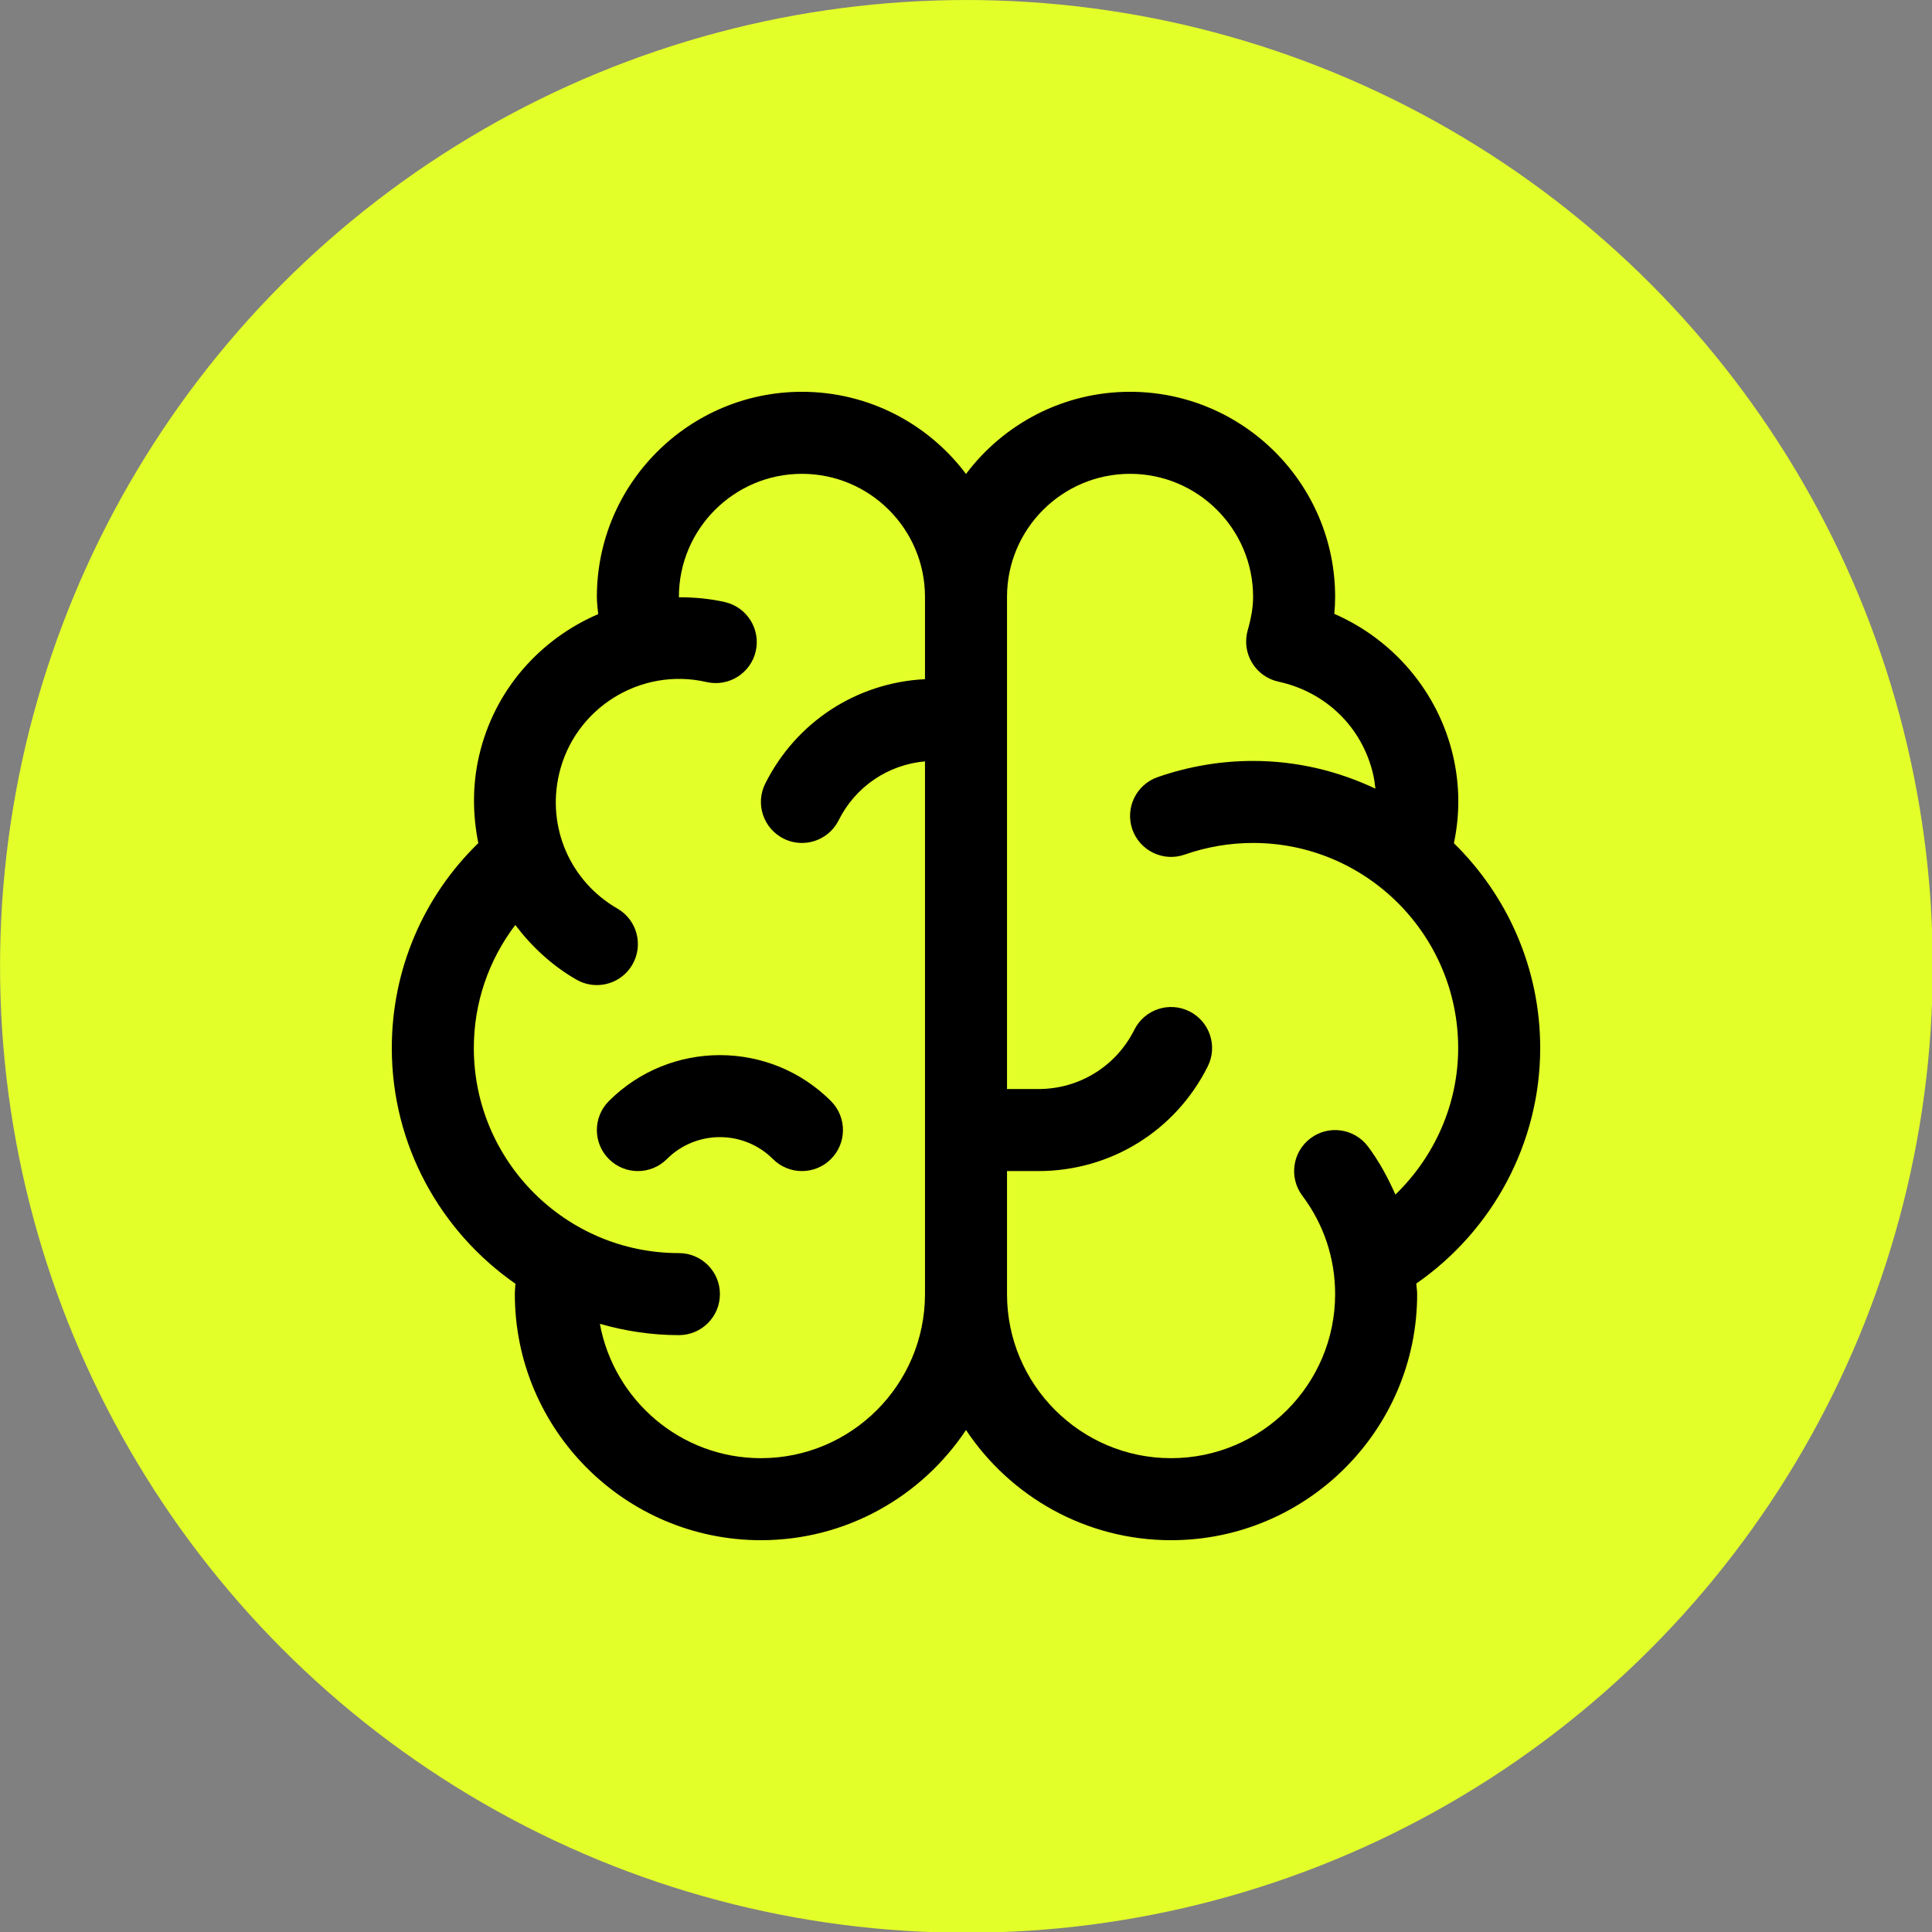
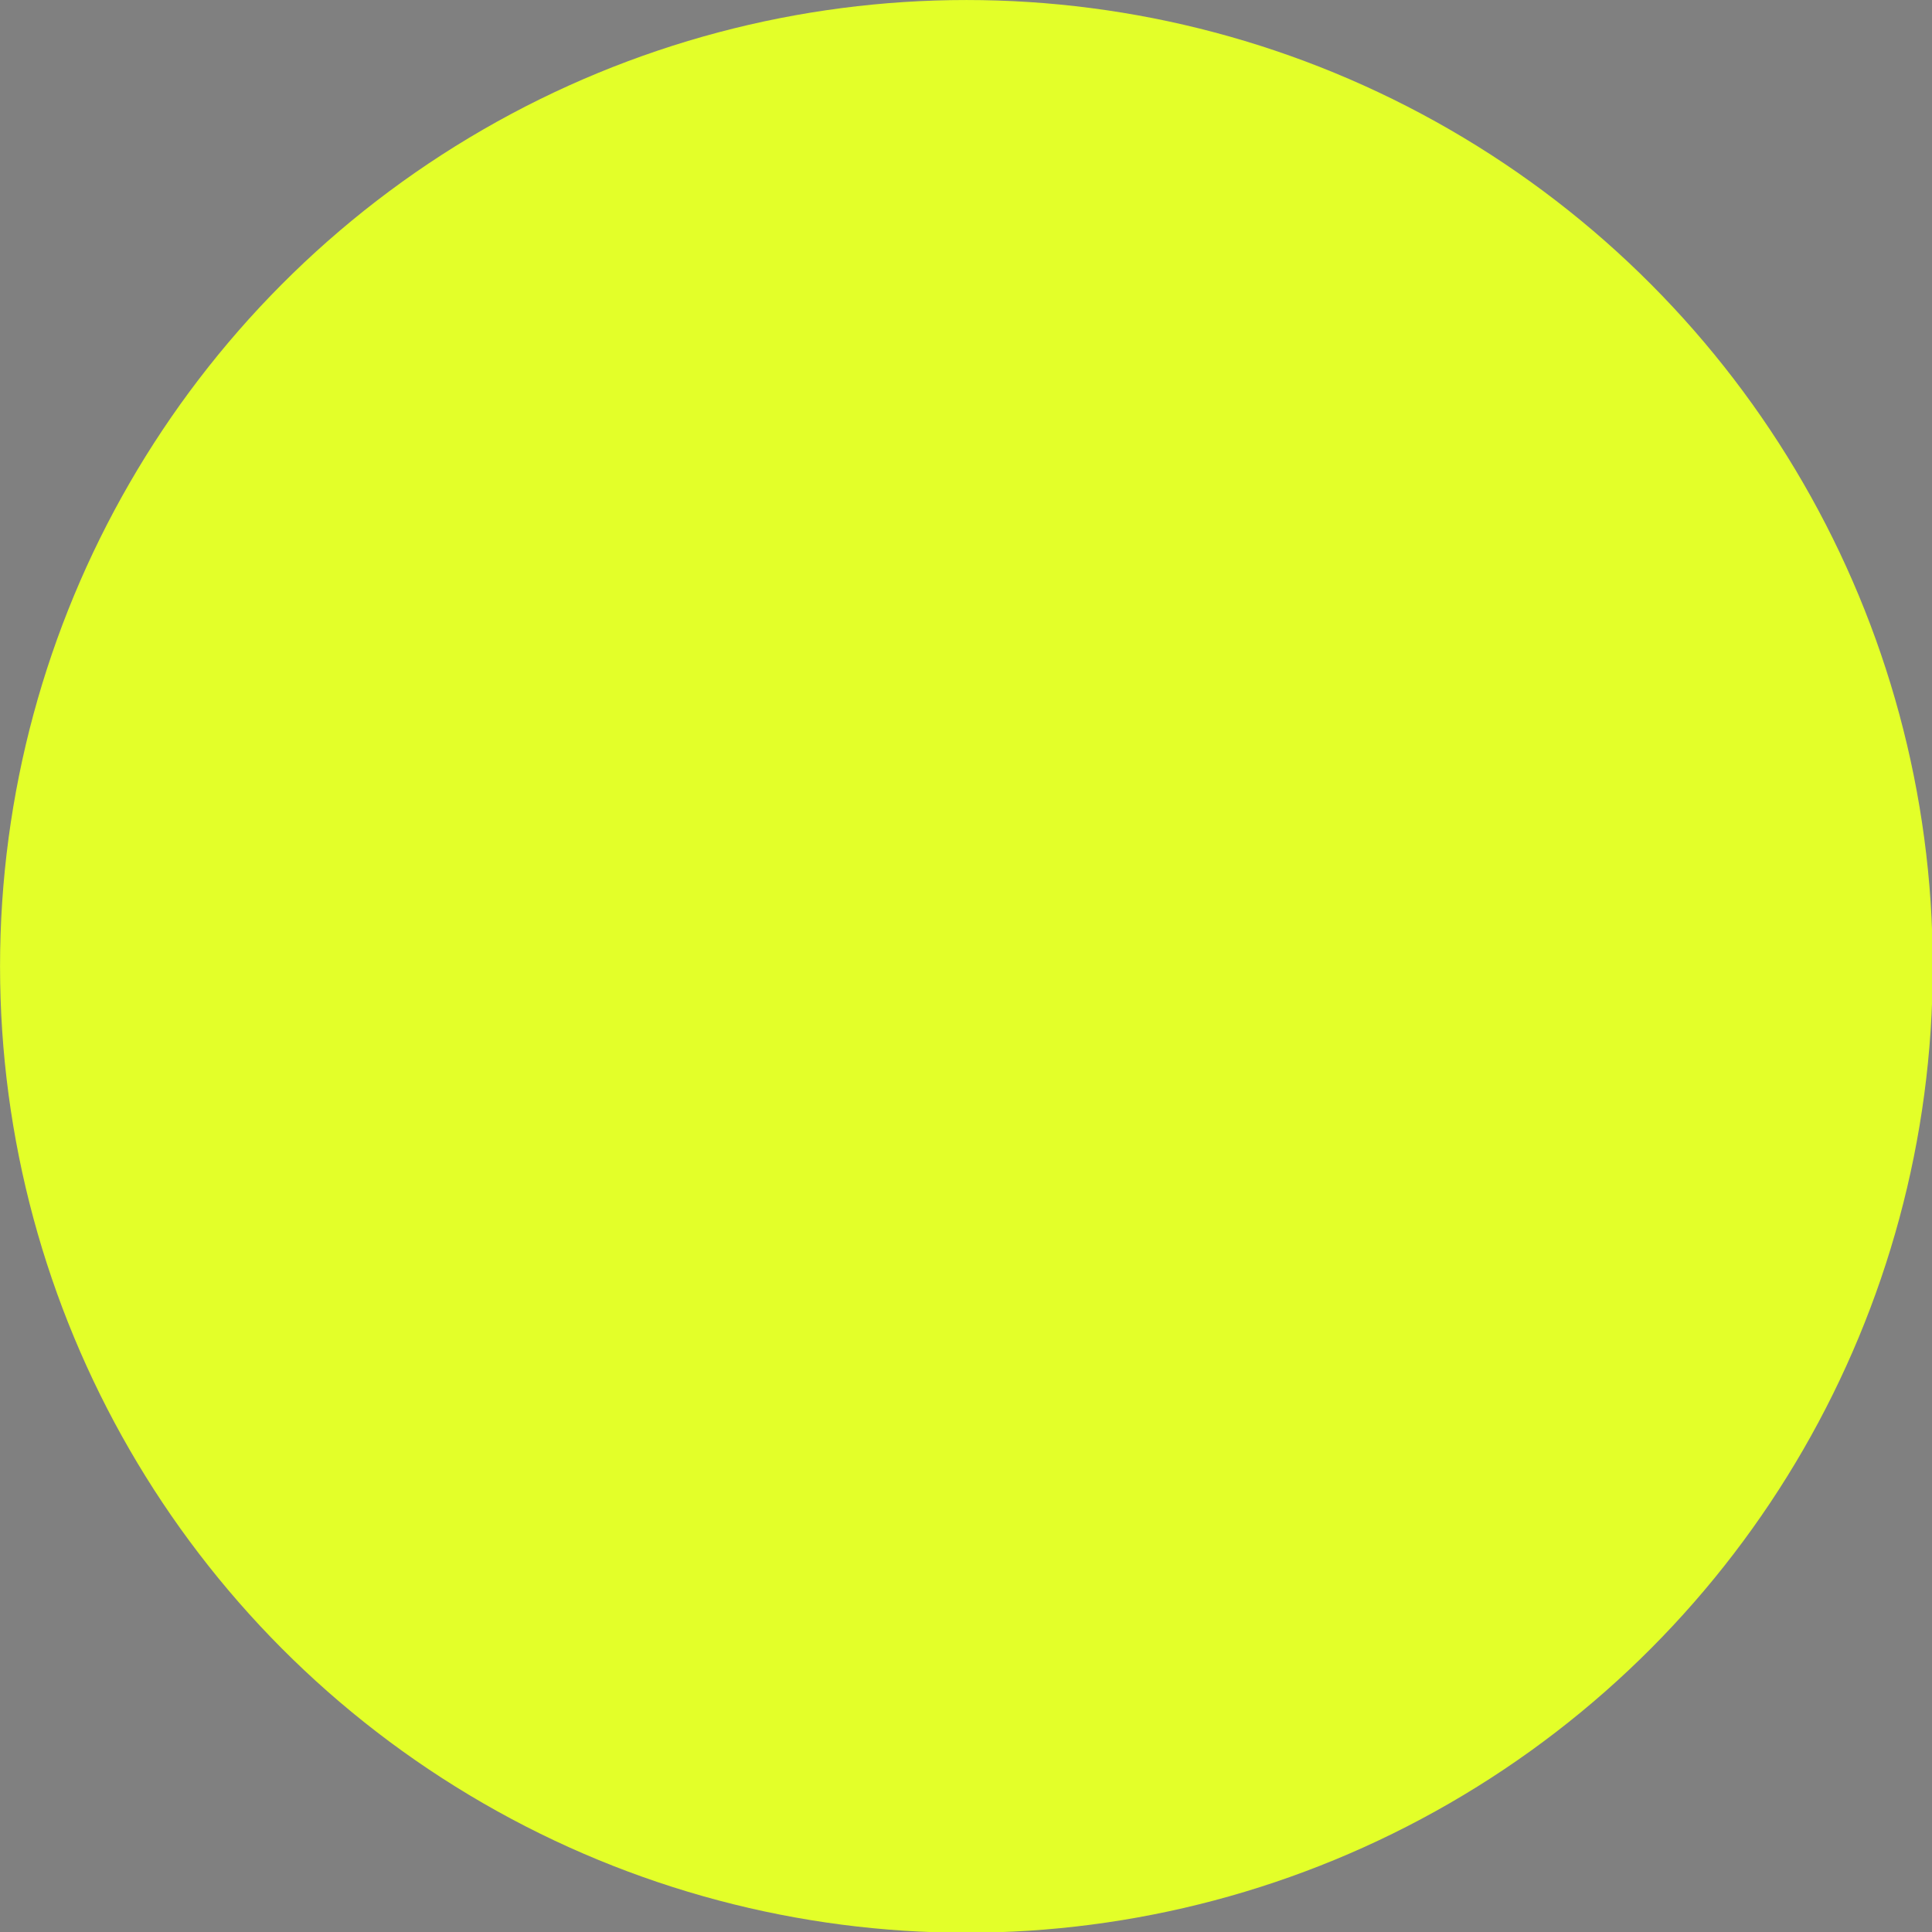
<svg xmlns="http://www.w3.org/2000/svg" xmlns:ns1="http://www.serif.com/" width="100%" height="100%" viewBox="0 0 1080 1080" version="1.1" xml:space="preserve" style="fill-rule:evenodd;clip-rule:evenodd;stroke-linejoin:round;stroke-miterlimit:2;">
  <rect x="0" y="0" width="1080" height="1080" fill="#808080" stroke="none" />
  <g id="Layer-1-copy-3" ns1:id="Layer 1 copy 3">
    <g transform="matrix(1.13,0,0,1.13,-69.974,-26.816)">
      <circle cx="540" cy="501.793" r="478.053" style="fill:rgb(227,255,41);" />
    </g>
    <g transform="matrix(1,0,0,1,340.371,622.642)">
-       <path d="M0,-7.143C-8.956,1.813 -8.956,16.322 0,25.278C8.956,34.234 23.465,34.234 32.421,25.278C48.765,8.933 75.365,8.933 91.709,25.278C96.187,29.756 102.054,31.995 107.92,31.995C113.786,31.995 119.652,29.756 124.13,25.278C133.086,16.322 133.086,1.813 124.13,-7.143C89.918,-41.377 34.212,-41.377 0,-7.143" style="fill-rule:nonzero;" />
-     </g>
+       </g>
    <g transform="matrix(1,0,0,1,780.042,412.228)">
-       <path d="M0,255.545C-4.18,246.152 -9.048,237.037 -15.358,228.639C-22.993,218.519 -37.345,216.47 -47.465,224.083C-57.586,231.684 -59.623,246.059 -52.033,256.179C-40.032,272.132 -33.695,291.163 -33.695,311.191C-33.695,361.759 -74.826,402.9 -125.405,402.9C-175.984,402.9 -217.114,361.759 -217.114,311.191L-217.114,242.409L-199.605,242.409C-159.259,242.409 -122.964,219.985 -104.896,183.882C-99.231,172.563 -103.821,158.794 -115.15,153.129C-126.48,147.442 -140.227,152.054 -145.914,163.372C-156.146,183.837 -176.723,196.554 -199.605,196.554L-217.114,196.554L-217.114,-78.574C-217.114,-116.502 -186.261,-147.356 -148.332,-147.356C-110.404,-147.356 -79.55,-116.502 -79.55,-78.574C-79.55,-73.032 -80.513,-67.088 -82.573,-59.878C-84.297,-53.777 -83.446,-47.239 -80.177,-41.798C-76.931,-36.369 -71.557,-32.518 -65.377,-31.174C-38.778,-25.42 -18.515,-5.582 -12.447,20.636C-11.828,23.288 -11.473,25.965 -11.182,28.643C-31.959,18.803 -55.078,13.136 -79.55,13.136C-97.731,13.136 -115.71,16.192 -132.95,22.204C-144.907,26.379 -151.221,39.455 -147.056,51.411C-142.891,63.368 -129.704,69.704 -117.859,65.506C-105.455,61.185 -92.581,58.99 -79.55,58.99C-16.343,58.99 35.087,110.42 35.087,173.627C35.087,204.951 21.965,234.27 0,255.545M-354.678,402.9C-399.572,402.9 -436.857,370.436 -444.708,327.79C-430.653,331.826 -415.867,334.118 -400.533,334.118C-387.86,334.118 -377.606,323.853 -377.606,311.191C-377.606,298.53 -387.86,288.264 -400.533,288.264C-463.74,288.264 -515.17,236.834 -515.17,173.627C-515.17,148.342 -506.866,124.407 -491.979,104.835C-482.895,116.866 -471.603,127.439 -457.851,135.374C-454.224,137.456 -450.306,138.441 -446.41,138.441C-438.484,138.441 -430.782,134.333 -426.528,126.966C-420.191,115.995 -423.975,101.979 -434.924,95.654C-461.299,80.451 -474.398,50.292 -467.546,20.603C-459.038,-16.352 -421.938,-39.47 -385.084,-30.961C-372.747,-28.129 -360.433,-35.82 -357.589,-48.157C-354.746,-60.494 -362.448,-72.808 -374.785,-75.652C-383.424,-77.631 -392.016,-78.348 -400.513,-78.35C-400.513,-78.421 -400.533,-78.502 -400.533,-78.574C-400.533,-116.502 -369.68,-147.356 -331.751,-147.356C-293.822,-147.356 -262.969,-116.502 -262.969,-78.574L-262.969,-32.568C-301.124,-30.657 -335.005,-8.671 -352.26,25.808C-357.925,37.126 -353.335,50.896 -342.006,56.561C-338.714,58.218 -335.221,58.99 -331.773,58.99C-323.355,58.99 -315.272,54.356 -311.242,46.318C-301.825,27.483 -283.644,15.22 -262.969,13.384L-262.969,311.191C-262.969,361.759 -304.099,402.9 -354.678,402.9M80.941,173.627C80.941,128.802 62.421,88.261 32.688,59.115C36.121,43.06 35.993,26.428 32.221,10.27C23.981,-25.342 -1.096,-54.695 -34.166,-69.08C-33.852,-72.282 -33.695,-75.428 -33.695,-78.574C-33.695,-141.781 -85.125,-193.21 -148.332,-193.21C-185.789,-193.21 -219.109,-175.148 -240.042,-147.277C-260.974,-175.148 -294.294,-193.21 -331.751,-193.21C-394.958,-193.21 -446.388,-141.781 -446.388,-78.574C-446.388,-75.408 -445.962,-72.162 -445.646,-68.939C-478.049,-54.985 -503.721,-26.639 -512.237,10.292C-516.049,26.805 -515.841,43.33 -512.652,59.063C-543.508,89.068 -561.024,129.978 -561.024,173.627C-561.024,228.179 -533.609,276.391 -491.893,305.405C-492.019,307.334 -492.242,309.161 -492.242,311.191C-492.242,387.048 -430.536,448.755 -354.678,448.755C-306.879,448.755 -264.706,424.249 -240.042,387.146C-215.377,424.249 -173.204,448.755 -125.405,448.755C-49.548,448.755 12.159,387.048 12.159,311.191C12.159,309.191 11.773,307.264 11.689,305.279C54.634,275.469 80.941,226.441 80.941,173.627" style="fill-rule:nonzero;" />
-     </g>
+       </g>
  </g>
</svg>